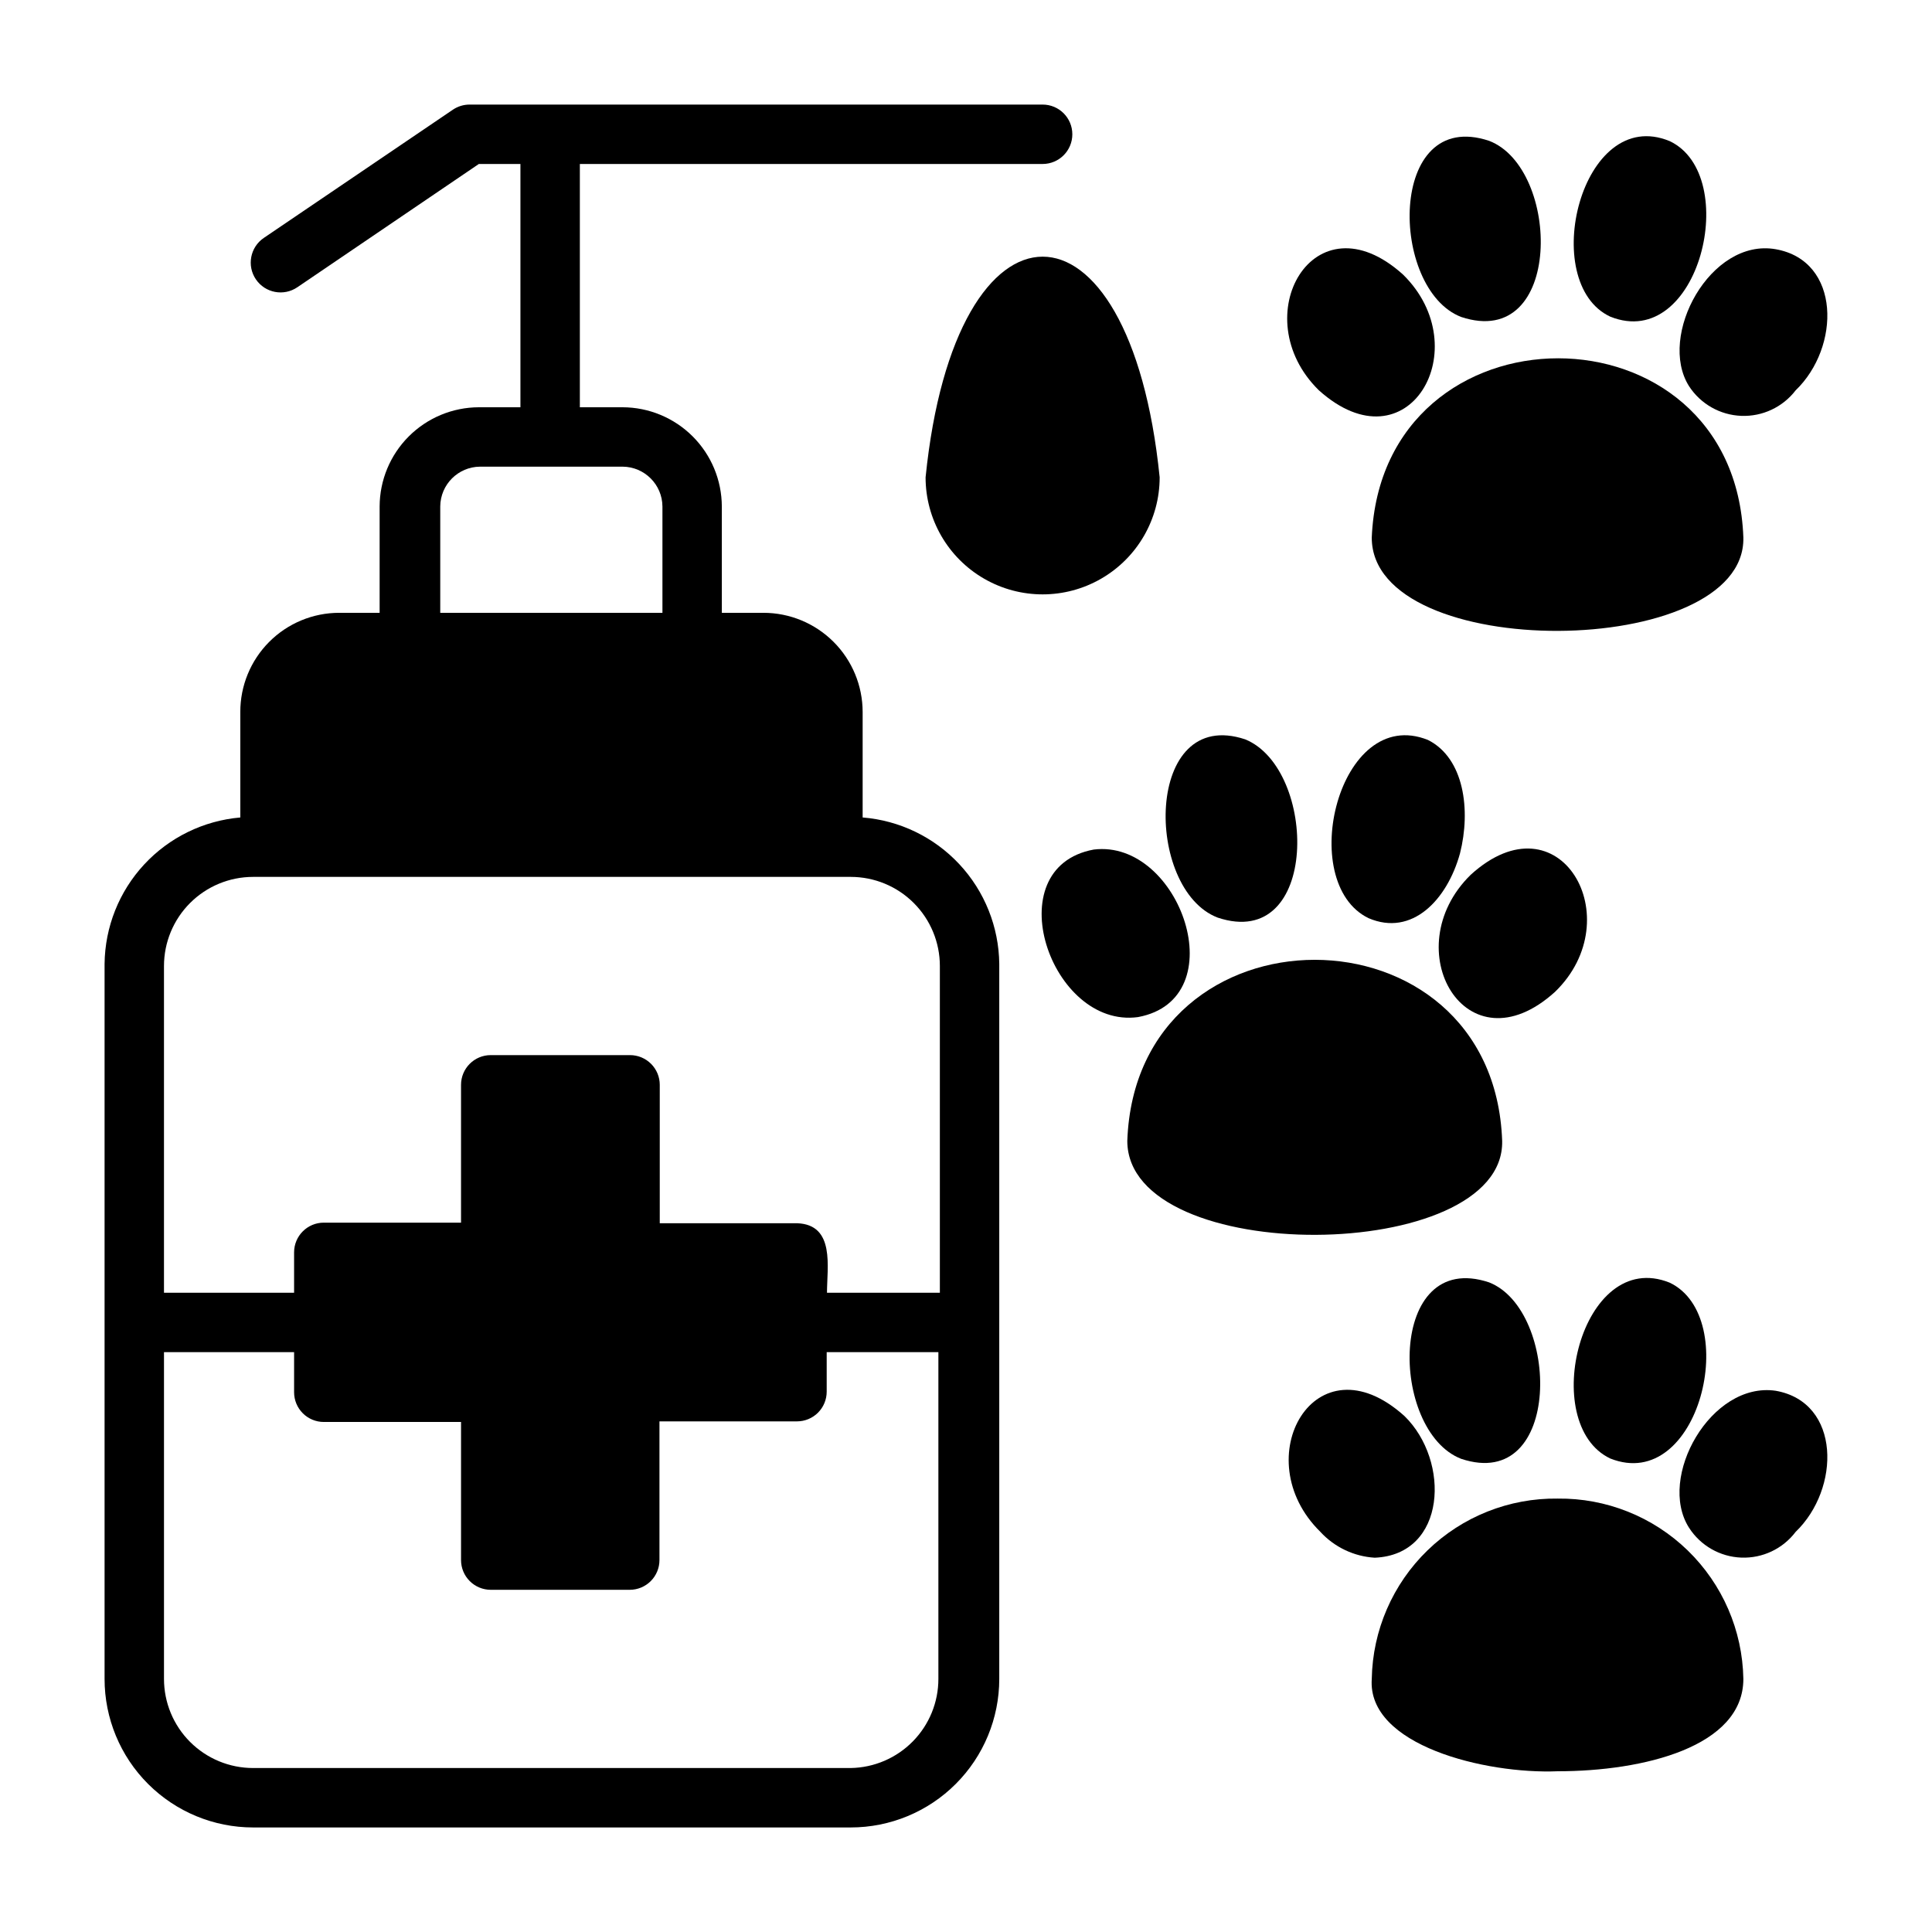
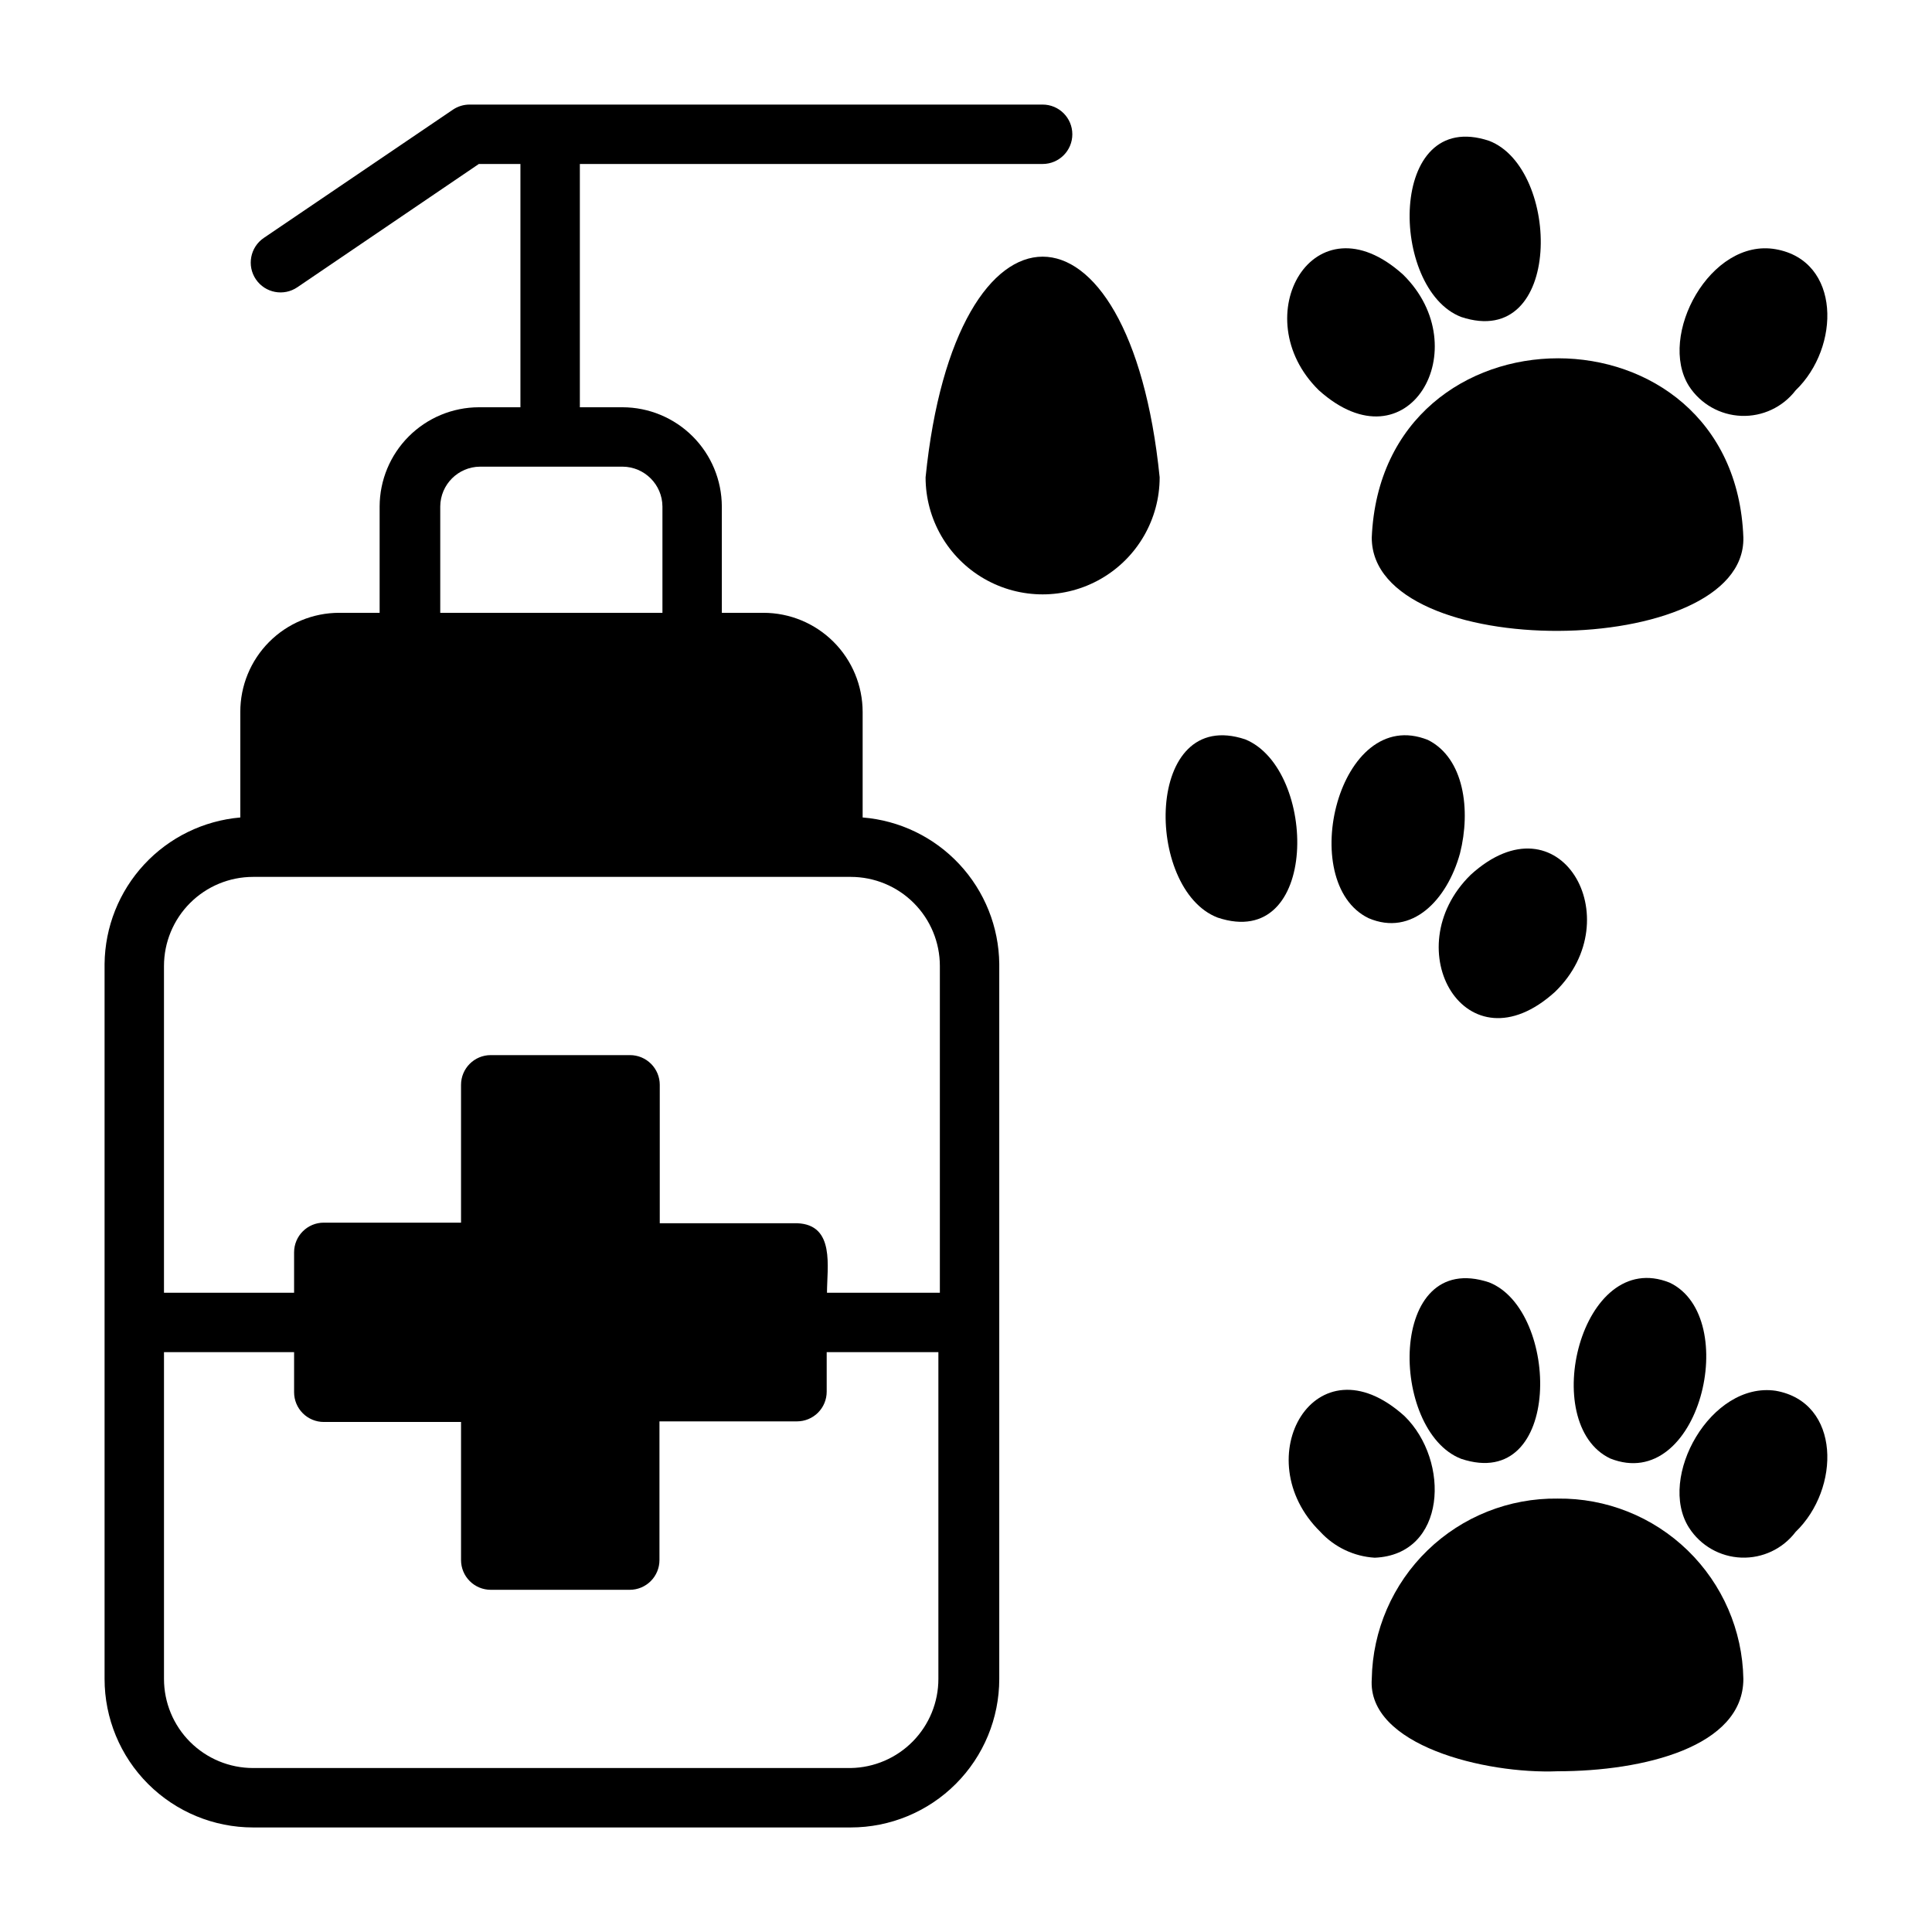
<svg xmlns="http://www.w3.org/2000/svg" fill="#000000" width="800px" height="800px" version="1.1" viewBox="144 144 512 512">
  <g>
    <path d="m372.61 360.64v-27.945c0-6.973-2.773-13.66-7.703-18.59-4.93-4.93-11.617-7.703-18.59-7.703h-11.02l-0.004-28.18c-0.02-6.969-2.797-13.645-7.723-18.57-4.926-4.926-11.602-7.703-18.57-7.723h-11.332v-64.473h122.64c4.348 0 7.871-3.523 7.871-7.871 0-4.348-3.523-7.871-7.871-7.871h-151.85c-1.57-0.004-3.106 0.461-4.41 1.336l-50.145 34.008c-3.606 2.457-4.539 7.375-2.086 10.98 2.457 3.609 7.375 4.543 10.984 2.086l48.098-32.668h11.02v64.473h-11.02c-6.969 0.02-13.645 2.797-18.57 7.723-4.926 4.926-7.703 11.602-7.723 18.57v28.184l-10.707-0.004c-6.965 0-13.645 2.773-18.562 7.707-4.918 4.934-7.672 11.621-7.652 18.586v27.945c-9.746 0.844-18.832 5.285-25.48 12.457-6.652 7.176-10.391 16.57-10.492 26.355v189.48c0 10.441 4.144 20.453 11.527 27.832 7.383 7.383 17.395 11.531 27.832 11.531h158.38c10.441 0 20.453-4.148 27.832-11.531 7.383-7.379 11.531-17.391 11.531-27.832v-189.48c-0.105-9.82-3.879-19.246-10.582-26.43-6.699-7.18-15.84-11.598-25.629-12.383zm-111.94-82.418c0.043-5.809 4.738-10.508 10.547-10.551h37.785c5.809 0.043 10.508 4.742 10.551 10.551v28.184l-58.883-0.004zm-49.594 98.164h158.38c6.266 0 12.273 2.488 16.699 6.918 4.43 4.426 6.918 10.434 6.918 16.699v86.59h-29.914c0-6.769 2.203-18.027-7.871-18.422l-36.445 0.004v-36.684c0-2.09-0.832-4.09-2.309-5.566s-3.477-2.309-5.566-2.309h-36.918c-4.348 0-7.871 3.527-7.871 7.875v36.527l-36.371-0.004c-4.348 0-7.871 3.527-7.871 7.875v10.703h-34.48v-86.594 0.004c0-6.266 2.488-12.273 6.918-16.699 4.43-4.43 10.434-6.918 16.699-6.918zm158.38 236.16h-158.38c-6.266 0-12.27-2.488-16.699-6.918-4.43-4.426-6.918-10.434-6.918-16.699v-86.59h34.48v10.629-0.004c0 2.09 0.828 4.09 2.305 5.566 1.477 1.477 3.481 2.309 5.566 2.309h36.371v36.602c0 2.09 0.828 4.09 2.305 5.566 1.477 1.477 3.477 2.309 5.566 2.309h36.84c2.09 0 4.09-0.832 5.566-2.309 1.477-1.477 2.305-3.477 2.305-5.566v-36.762h36.449c2.086 0 4.09-0.828 5.566-2.305 1.477-1.477 2.305-3.481 2.305-5.566v-10.469h29.598v86.59c0.004 6.195-2.43 12.145-6.777 16.562-4.344 4.418-10.25 6.953-16.445 7.055z" />
    <path d="m389.29 270.5c0 11.082 5.91 21.32 15.508 26.859 9.598 5.543 21.418 5.543 31.016 0 9.598-5.539 15.508-15.777 15.508-26.859-7.871-78.012-54.16-77.934-62.031 0z" />
    <path d="m507.53 286.48c0 33.379 99.109 32.512 98.48 0-2.285-63.371-95.805-63.371-98.48 0z" />
-     <path d="m570.74 227.92c23.617 9.445 34.875-37.473 15.742-46.523-23.457-9.684-34.949 37.547-15.742 46.523z" />
    <path d="m591.61 246.34c3.062 4.715 8.227 7.648 13.844 7.867 5.617 0.219 10.992-2.305 14.414-6.766 11.887-11.414 12.043-34.32-5.273-37.391-17.32-3.07-31.41 22.984-22.984 36.289z" />
    <path d="m531.23 228c27.078 8.973 26.449-39.359 7.398-46.68-27-8.977-26.449 39.355-7.398 46.68z" />
    <path d="m493.52 247.44c23.617 21.176 42.195-11.18 22.277-30.699-23.617-21.254-42.117 11.258-22.277 30.699z" />
    <path d="m556.81 541.14c-12.863-0.168-25.27 4.762-34.504 13.719-9.234 8.953-14.547 21.203-14.773 34.062-1.258 17.633 30.148 25.27 49.277 24.48 22.672 0 49.199-6.453 49.199-24.48-0.227-12.848-5.527-25.082-14.746-34.035s-21.602-13.895-34.453-13.746z" />
    <path d="m570.74 530.52c23.617 9.367 34.875-37.473 15.742-46.602-23.457-9.445-34.949 37.473-15.742 46.602z" />
    <path d="m614.59 512.57c-17.16-2.519-31.488 22.984-22.984 36.289 3.039 4.746 8.207 7.703 13.84 7.922 5.633 0.223 11.016-2.328 14.418-6.82 11.887-11.414 12.047-34.324-5.273-37.391z" />
    <path d="m538.62 483.84c-27-8.973-26.449 39.359-7.398 46.762 26.922 8.973 26.211-39.363 7.398-46.762z" />
    <path d="m508.32 556.81c19.051-0.789 20.074-25.664 7.871-37.551-23.617-21.254-42.117 11.258-22.277 30.699v0.004c3.738 4.059 8.902 6.516 14.406 6.848z" />
-     <path d="m542.09 446.36c-2.281-64-97.062-64-99.344 0 0.078 33.613 100.05 32.75 99.344 0z" />
    <path d="m522.41 340.09c-23.617-9.445-35.109 37.785-15.742 47.23 11.57 4.961 20.859-4.879 24.246-17.16 2.91-11.492 1.098-25.27-8.504-30.07z" />
    <path d="m556.1 406.85c20.074-19.445 1.18-52.426-22.355-31.016-20.074 19.68-1.18 52.348 22.355 31.016z" />
    <path d="m466.68 387.17c27.078 9.055 26.527-39.359 7.32-47.23-26.766-8.898-26.766 39.75-7.32 47.23z" />
-     <path d="m445.58 413.54c25.898-4.801 11.18-47.23-11.73-44.398-25.977 4.801-11.414 47.547 11.73 44.398z" />
  </g>
</svg>